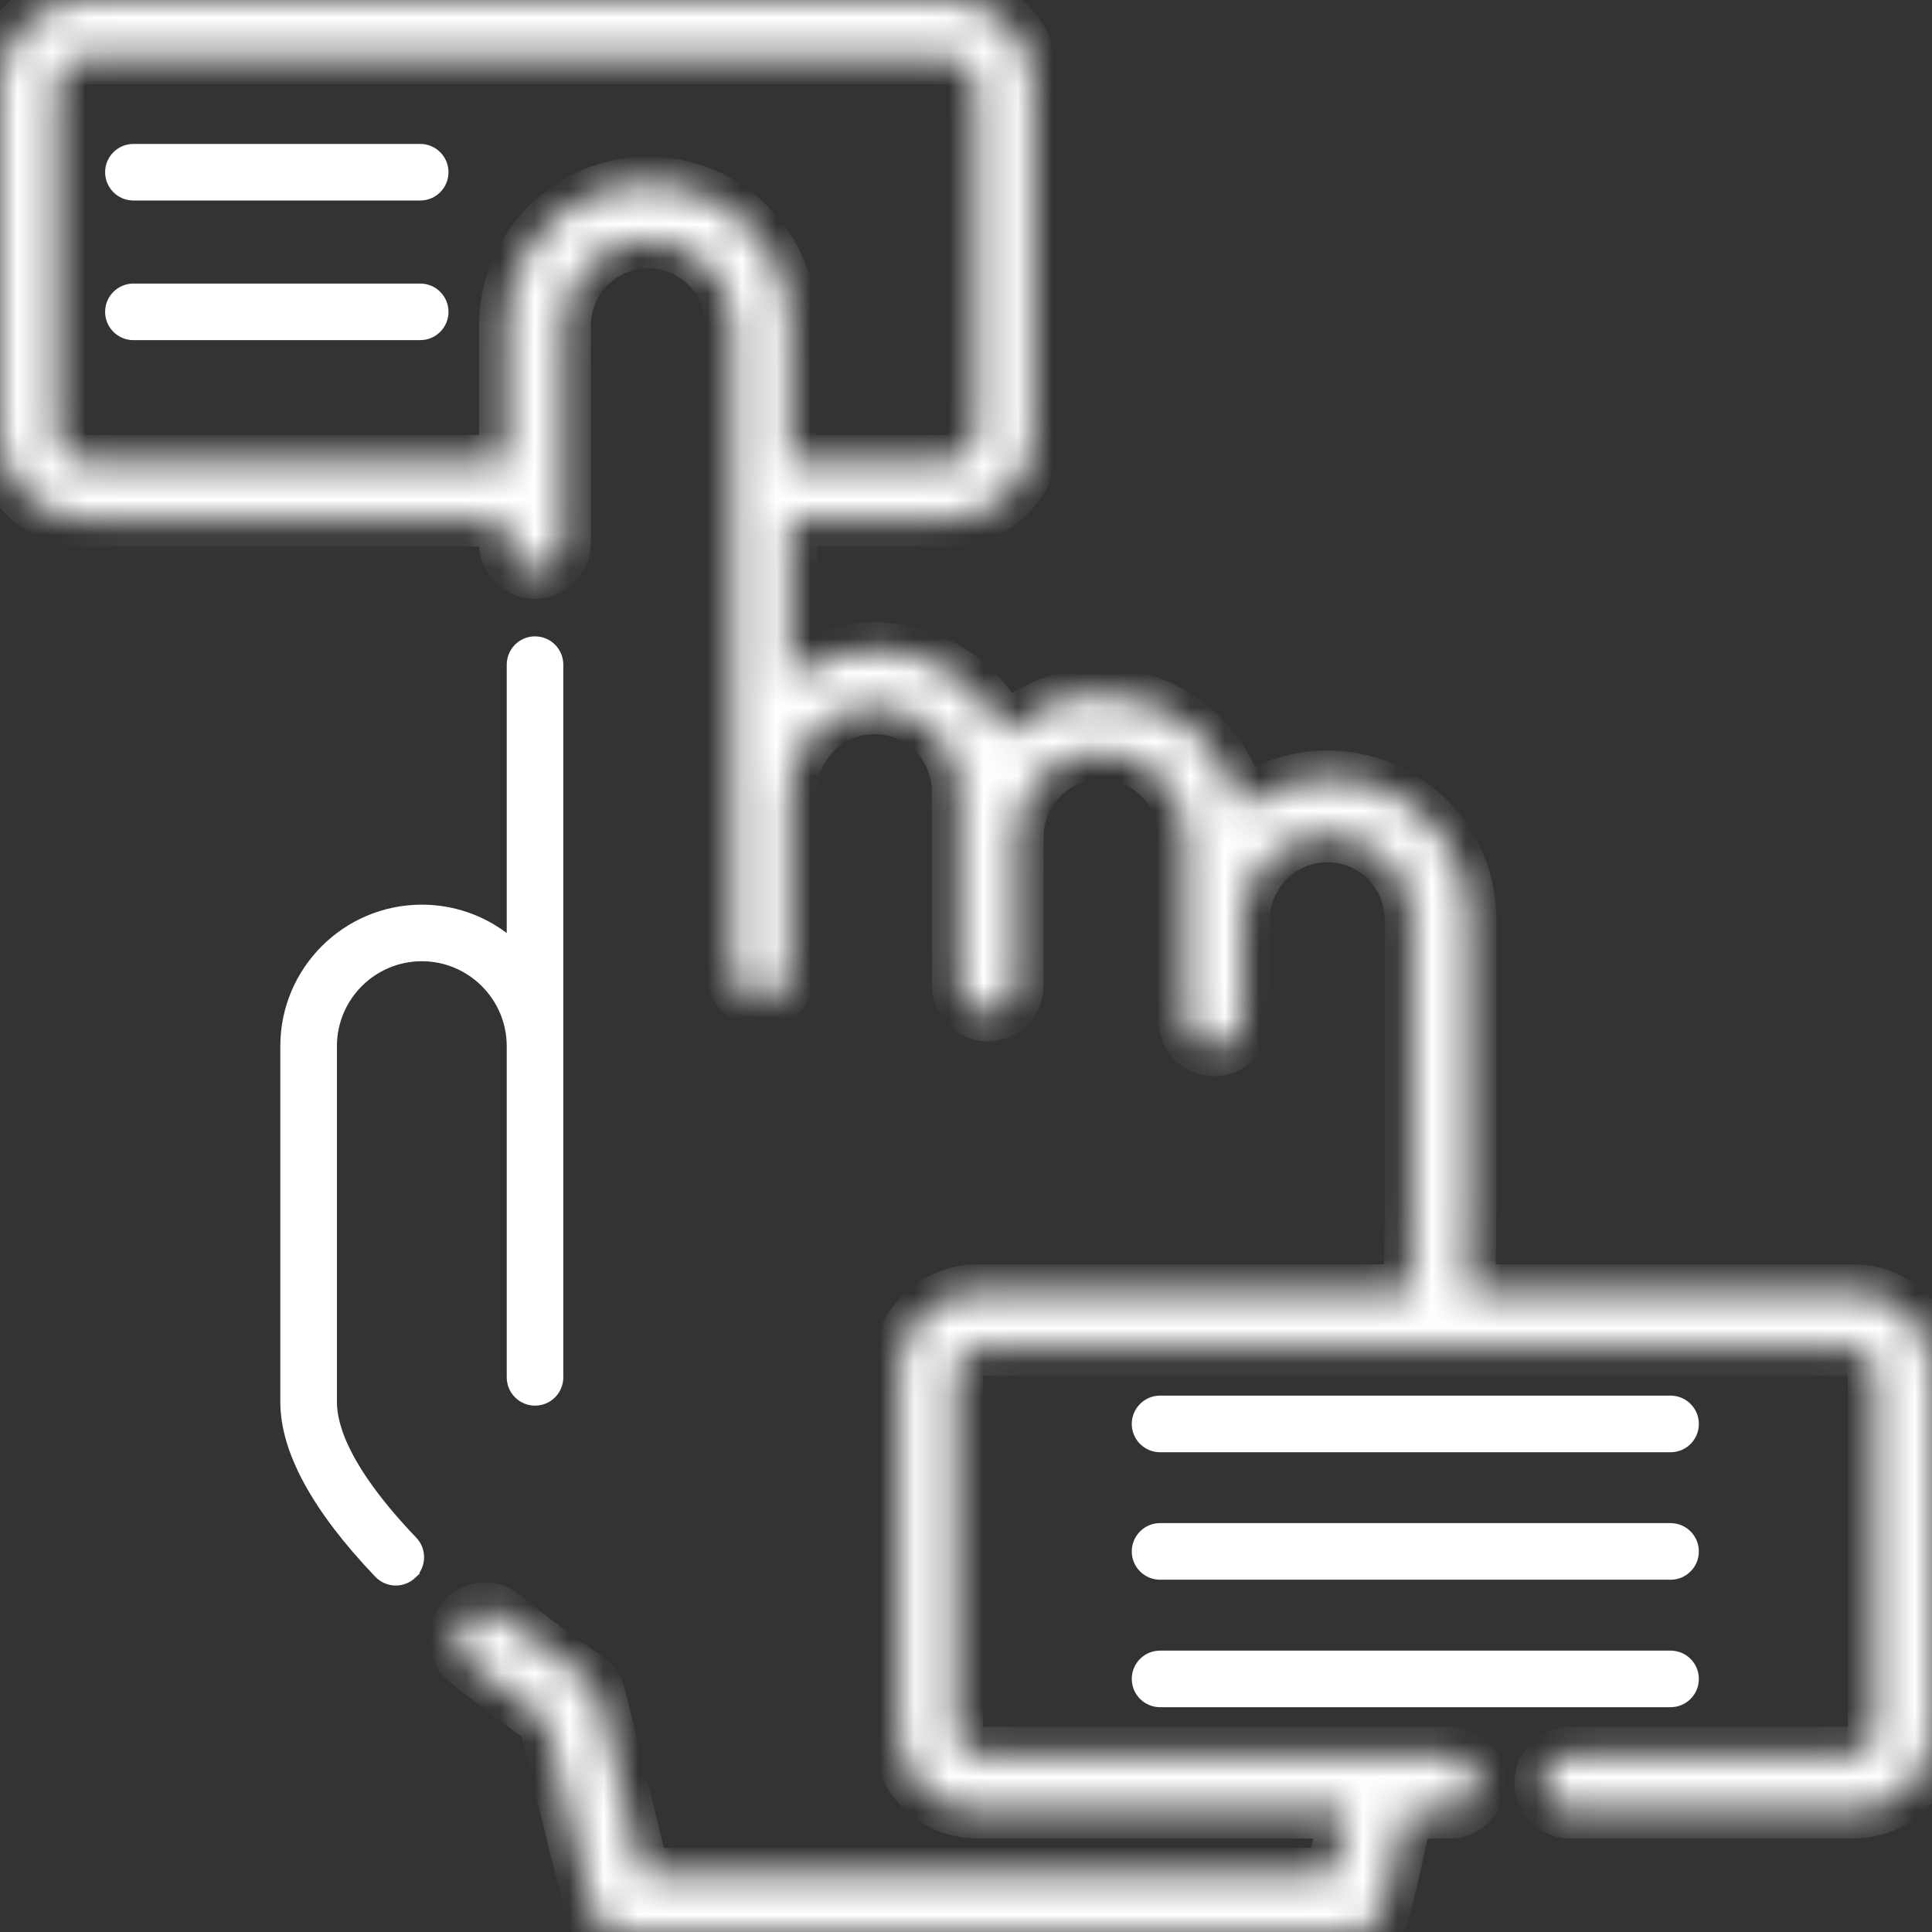
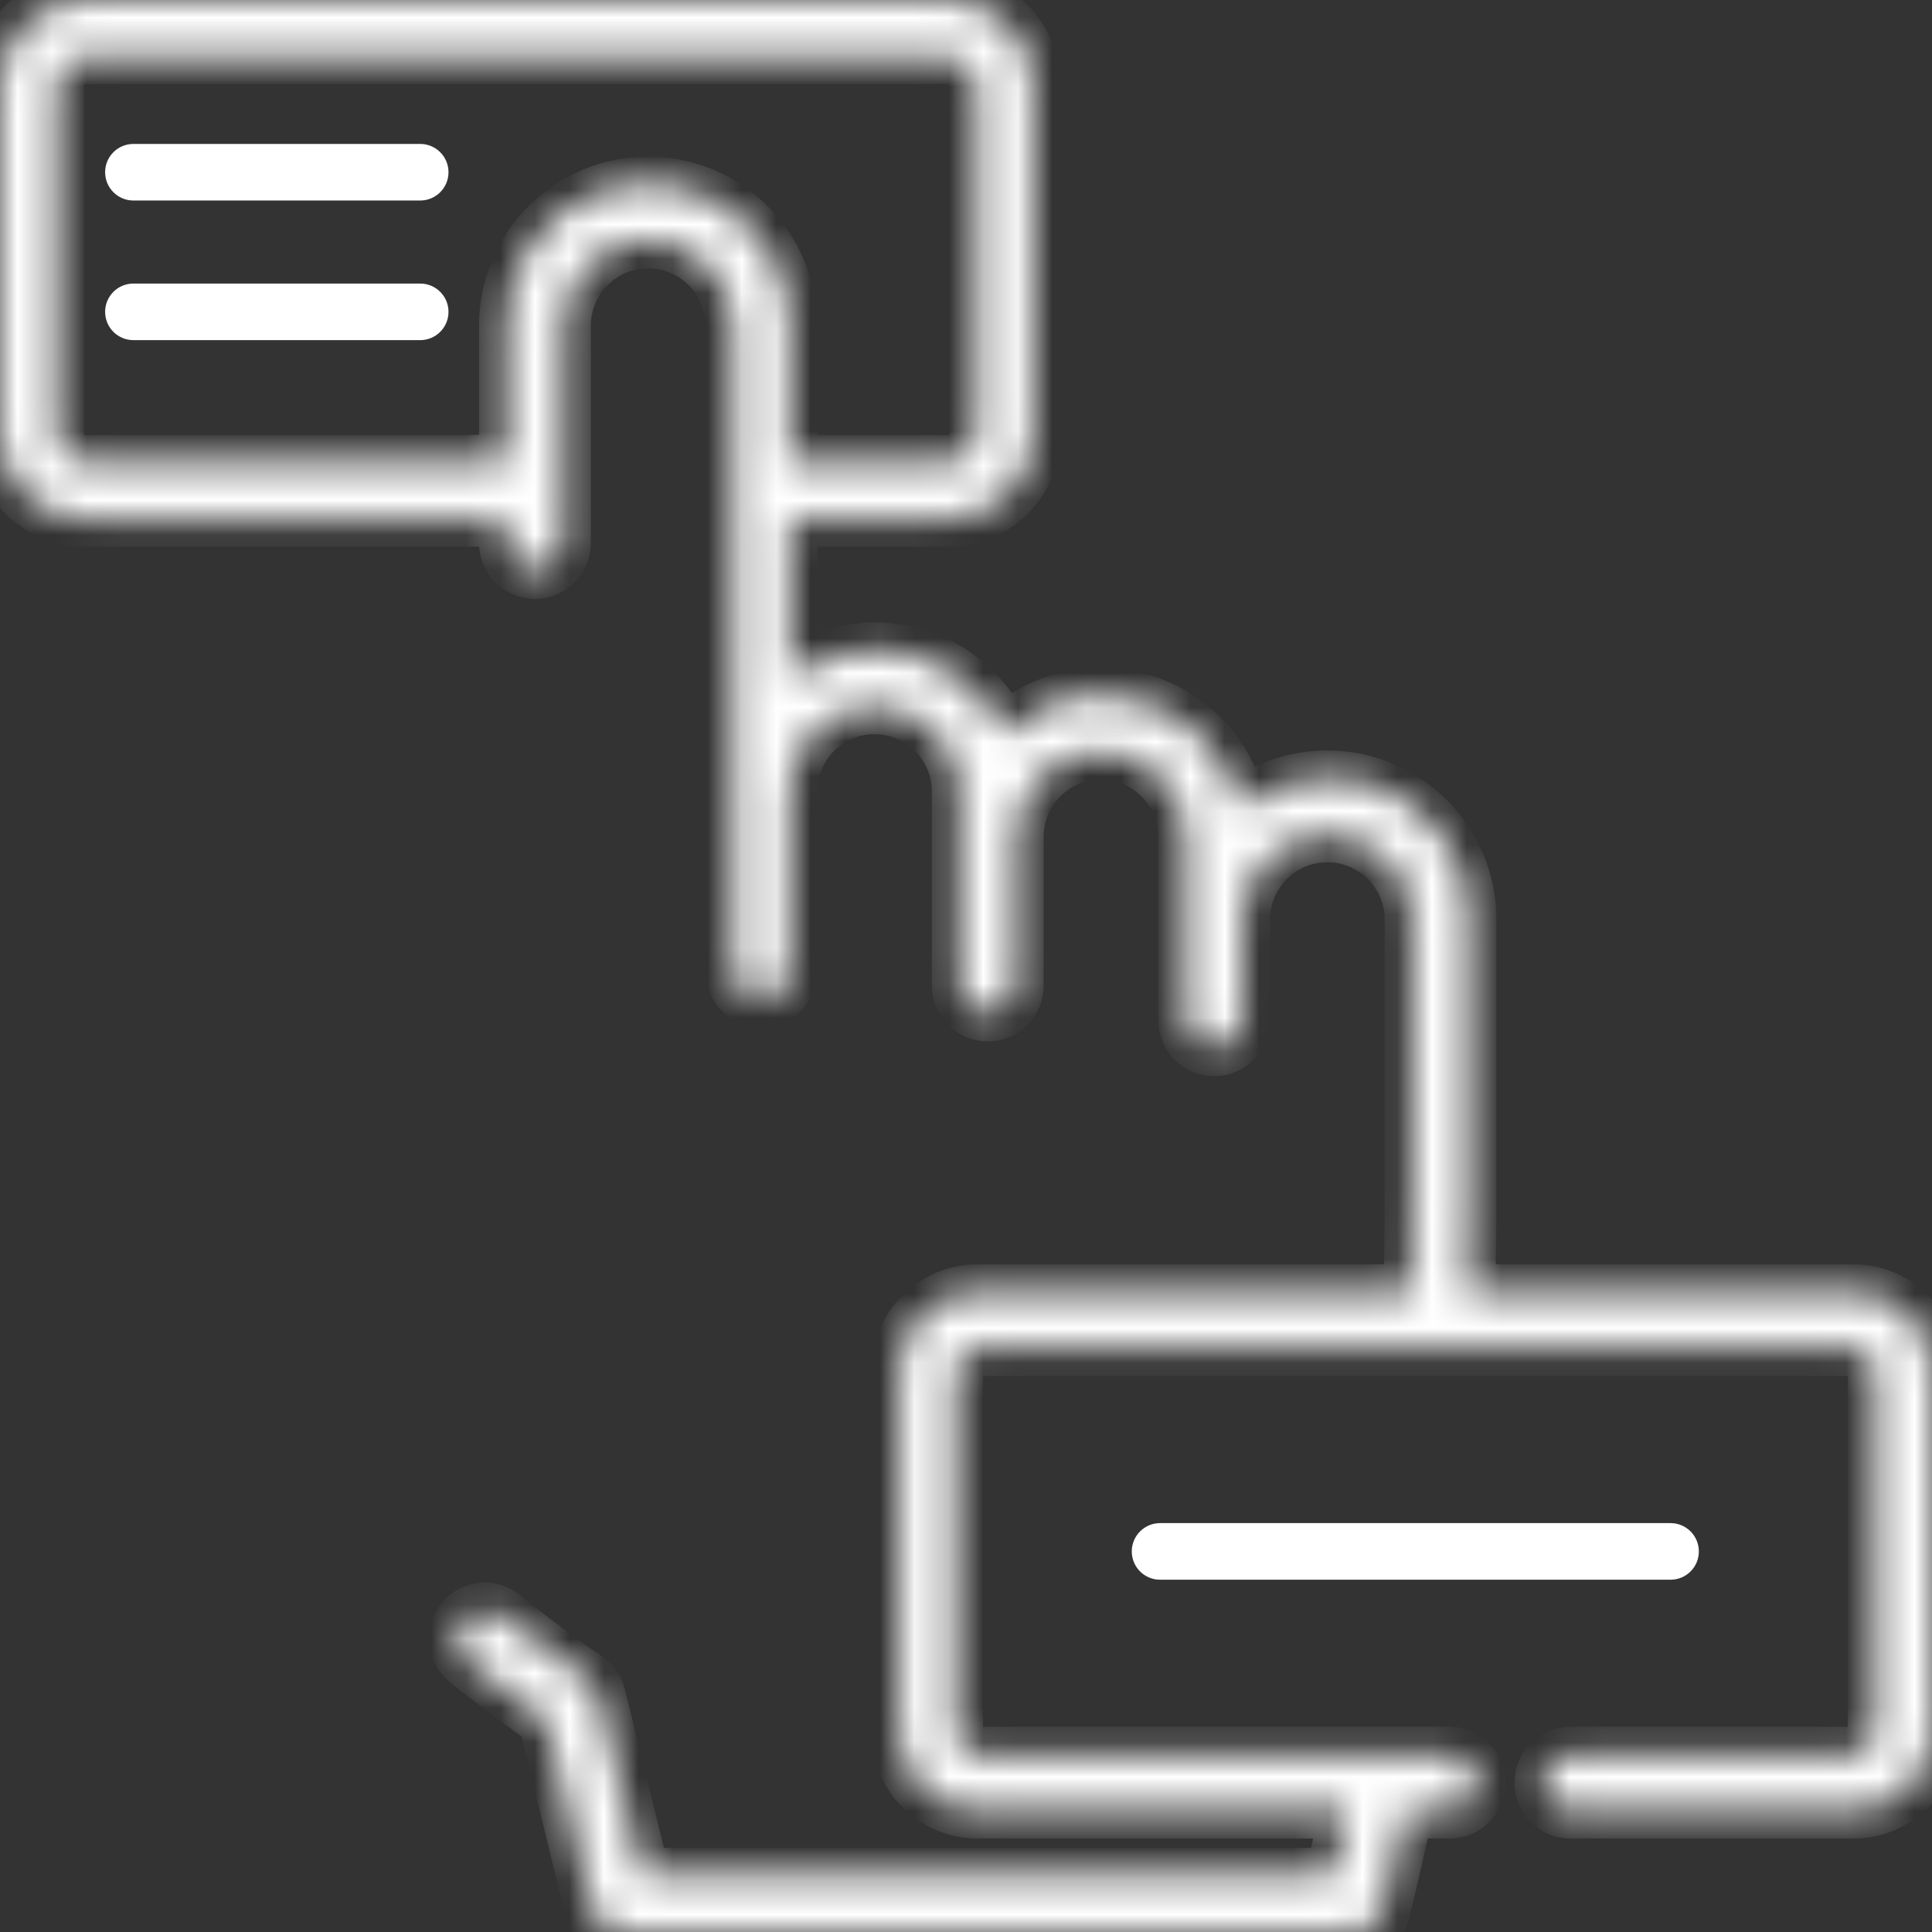
<svg xmlns="http://www.w3.org/2000/svg" width="56" height="56" viewBox="0 0 56 56" fill="none">
  <rect x="0" y="0" width="56" height="56" fill="#333333" stroke="none" />
-   <path d="M15.088 30.318L15.088 30.317C15.084 28.742 13.802 27.462 12.227 27.462C10.649 27.462 9.366 28.745 9.366 30.323V40.636C9.366 41.485 9.848 42.829 11.776 44.846L11.776 44.846C11.937 45.014 11.93 45.28 11.763 45.44L11.763 45.441C11.681 45.518 11.577 45.557 11.472 45.557C11.36 45.557 11.251 45.514 11.168 45.427L11.168 45.427C9.359 43.534 8.525 41.926 8.525 40.636V30.323C8.525 28.282 10.186 26.622 12.227 26.622C13.059 26.622 13.828 26.898 14.447 27.364L15.088 27.846V27.044V19.266C15.088 19.034 15.276 18.845 15.508 18.845C15.74 18.845 15.928 19.034 15.928 19.266V30.323V30.323V30.323V30.323V30.323V30.323V30.323V30.323V30.323V30.323V30.323V30.323V30.323V30.323V30.323V30.323V30.323V30.323V30.323V30.323V30.323V30.323V30.323V30.323V30.324V30.324V30.324V30.324V30.324V30.324V30.324V30.324V30.324V30.324V30.324V30.324V30.324V30.324V30.324V30.324V30.324V30.324V30.324V30.324V30.324V30.324V30.324V30.324V30.324V30.324V30.324V30.324V30.324V30.324V30.324V30.324V30.324V30.324V30.324V30.324V30.324V30.324V30.324V30.324V30.324V30.324V30.324V30.324V30.324V30.324V30.324V30.324V30.324V30.324V30.324V30.324V30.324V30.325V30.325V30.325V30.325V30.325V30.325V30.325V30.325V30.325V30.325V30.325V30.325V30.325V30.325V30.325V30.325V30.325V30.325V30.325V30.325V30.325V30.325V30.325V30.325V30.325V30.325V30.325V30.325V30.325V30.325V30.325V30.325V30.325V30.325V30.325V30.325V30.325V30.325V30.325V30.325V30.325V30.325V30.325V30.325V30.325V30.325V30.325V30.325V30.325V30.325V30.325V30.325V30.325V30.325V30.325V30.325V30.325V30.325V30.325V30.325V30.326V30.326V30.326V30.326V30.326V30.326V30.326V30.326V30.326V30.326V30.326V30.326V30.326V30.326V30.326V30.326V30.326V30.326V30.326V30.326V30.326V30.326V30.326V30.326V30.326V30.326V30.326V30.326V30.326V30.326V30.326V30.326V30.326V30.326V30.326V30.326V30.326V30.326V30.326V30.326V30.326V30.326V30.326V30.326V30.326V30.326V30.326V30.326V30.326V30.326V30.326V30.326V30.326V30.326V30.326V30.326V30.326V30.326V30.326V30.326V30.326V30.326V30.326V30.326V30.326V30.326V30.326V30.327V30.327V30.327V30.327V30.327V30.327V30.327V30.327V30.327V30.327V30.327V30.327V30.327V30.327V30.327V30.327V30.327V30.327V30.327V30.327V30.327V30.327V30.327V30.327V30.327V30.327V30.327V30.327V30.327V30.327V30.327V30.327V30.327V30.327V30.327V30.327V30.327V30.327V30.327V30.327V30.327V30.327V30.327V30.327V30.327V30.327V30.327V30.327V30.327V30.327V30.327V30.327V30.327V30.327V30.327V30.327V30.328V30.328V30.328V30.328V30.328V30.328V30.328V30.328V30.328V30.328V30.328V30.328V30.328V30.328V30.328V30.328V30.328V30.328V30.328V30.328V30.328V30.328V30.328V30.328V30.328V30.328V30.328V30.328V30.328V30.328V30.328V30.328V30.328V30.328V30.328V30.328V30.328V30.328V30.328V30.328V30.328V30.328V30.328V30.328V30.328V30.328V30.328V30.328V30.328V30.328V30.328V30.328V30.328V30.328V30.328V30.328V30.328V30.328V30.328V30.328V30.328V30.328V30.328V30.328V30.328V30.328V30.328V30.329V30.329V30.329V30.329V30.329V30.329V30.329V30.329V30.329V30.329V30.329V30.329V30.329V30.329V30.329V30.329V30.329V30.329V30.329V30.329V30.329V30.329V30.329V30.329V30.329V30.329V30.329V30.329V30.329V30.329V30.329V30.329V30.329V30.329V30.329V30.329V30.329V30.329V30.329V30.329V30.329V30.329V30.329V30.329V30.329V30.329V30.329V30.329V30.329V30.329V30.329V30.329V30.329V30.329V30.329V30.329V30.329V30.329V30.329V30.329V30.33V30.33V30.33V30.33V30.33V30.33V30.33V30.33V30.33V30.33V30.33V30.33V30.33V30.33V30.33V30.33V30.33V30.33V30.33V30.33V30.33V30.33V30.33V30.33V30.33V30.33V30.33V30.33V30.33V30.33V30.33V30.33V30.33V30.33V30.33V30.33V30.33V30.33V30.33V30.33V30.33V30.33V30.33V30.33V30.33V30.33V30.33V30.33V30.33V30.33V30.33V30.33V30.33V30.331V30.331V30.331V30.331V30.331V30.331V30.331V30.331V30.331V30.331V30.331V30.331V30.331V30.331V30.331V30.331V30.331V30.331V30.331V30.331V30.331V30.331V30.331V30.331V30.331V30.331V30.331V30.331V30.331V30.331V30.331V30.331V30.331V30.331V30.331V30.331V30.331V30.331V30.331V30.331V30.331V30.331V30.331V30.331V30.331V30.331V30.331V30.331V30.331V30.331V30.331V30.331V30.331V30.331V30.331V30.331V30.331V30.331V30.331V30.331V30.331V30.331V30.331V30.331V30.332V30.332V30.332V30.332V30.332V30.332V30.332V30.332V30.332V39.922C15.928 40.155 15.74 40.343 15.508 40.343C15.275 40.343 15.088 40.155 15.088 39.922V30.323L15.088 30.318Z" fill="white" stroke="white" stroke-width="0.8" />
  <mask id="path-2-inside-1_7963_33780" fill="white">
    <path d="M53.715 37.446H42.535C42.562 36.575 42.575 35.69 42.575 34.804V26.654C42.575 24.392 40.735 22.552 38.474 22.552C37.514 22.552 36.63 22.883 35.931 23.437C35.551 21.566 33.893 20.154 31.911 20.154C30.822 20.154 29.831 20.58 29.096 21.275C28.455 19.842 27.017 18.841 25.349 18.841C24.426 18.841 23.574 19.147 22.888 19.663V15.045H27.487C28.843 15.045 29.947 13.942 29.947 12.586V2.46C29.947 1.104 28.843 0 27.487 0H2.46C1.104 0 0 1.104 0 2.46V12.586C0 13.942 1.104 15.045 2.46 15.045H14.685V15.741C14.685 16.195 15.052 16.562 15.505 16.562C15.958 16.562 16.326 16.195 16.326 15.741V9.439C16.326 8.082 17.43 6.978 18.786 6.978C20.143 6.978 21.247 8.082 21.247 9.439V22.934V22.943V28.157C21.247 28.611 21.614 28.978 22.068 28.978C22.521 28.978 22.888 28.611 22.888 28.157V22.951C22.888 22.948 22.888 22.945 22.888 22.943C22.888 21.585 23.992 20.482 25.349 20.482C26.706 20.482 27.81 21.585 27.81 22.943V24.247V24.255V28.566C27.81 29.019 28.177 29.386 28.63 29.386C29.083 29.386 29.451 29.019 29.451 28.566V24.264C29.451 24.261 29.451 24.258 29.451 24.255C29.451 22.898 30.555 21.794 31.911 21.794C33.268 21.794 34.372 22.898 34.372 24.255V26.645V26.654V29.573C34.372 30.026 34.739 30.394 35.193 30.394C35.646 30.394 36.013 30.026 36.013 29.573V26.662C36.013 26.659 36.013 26.657 36.013 26.654C36.013 25.297 37.117 24.193 38.474 24.193C39.831 24.193 40.935 25.297 40.935 26.654V34.804C40.935 35.691 40.921 36.576 40.893 37.446H28.338C27.078 37.446 26.053 38.471 26.053 39.731V50.207C26.053 51.467 27.078 52.492 28.338 52.492H39.058C38.925 53.11 38.785 53.734 38.635 54.359H18.617L17.335 49.148C17.286 48.948 17.163 48.774 16.992 48.66C16.981 48.654 15.897 47.933 14.57 46.855C14.218 46.569 13.702 46.623 13.416 46.974C13.131 47.326 13.184 47.843 13.536 48.129C14.539 48.944 15.399 49.556 15.817 49.846L17.177 55.375C17.267 55.742 17.596 56 17.973 56H39.281C39.659 56 39.987 55.742 40.077 55.375C40.315 54.41 40.535 53.443 40.735 52.492H42.017C42.47 52.492 42.837 52.124 42.837 51.671C42.837 51.218 42.47 50.851 42.017 50.851H40.094C40.074 50.85 40.056 50.85 40.037 50.851H28.338C27.983 50.851 27.694 50.562 27.694 50.207V39.731C27.694 39.376 27.983 39.087 28.338 39.087H53.715C54.071 39.087 54.359 39.376 54.359 39.731V50.207C54.359 50.562 54.071 50.851 53.715 50.851H45.517C45.064 50.851 44.697 51.218 44.697 51.671C44.697 52.124 45.064 52.492 45.517 52.492H53.715C54.975 52.492 56 51.467 56 50.207V39.731C56 38.471 54.975 37.446 53.715 37.446ZM18.786 5.338C16.525 5.338 14.685 7.177 14.685 9.439V13.405H2.46C2.008 13.405 1.641 13.037 1.641 12.586V2.46C1.641 2.008 2.008 1.641 2.46 1.641H27.487C27.939 1.641 28.306 2.008 28.306 2.46V12.586C28.306 13.037 27.939 13.405 27.487 13.405H22.888V9.439C22.888 7.177 21.048 5.338 18.786 5.338Z" />
  </mask>
  <path d="M53.715 37.446H42.535C42.562 36.575 42.575 35.69 42.575 34.804V26.654C42.575 24.392 40.735 22.552 38.474 22.552C37.514 22.552 36.63 22.883 35.931 23.437C35.551 21.566 33.893 20.154 31.911 20.154C30.822 20.154 29.831 20.58 29.096 21.275C28.455 19.842 27.017 18.841 25.349 18.841C24.426 18.841 23.574 19.147 22.888 19.663V15.045H27.487C28.843 15.045 29.947 13.942 29.947 12.586V2.46C29.947 1.104 28.843 0 27.487 0H2.46C1.104 0 0 1.104 0 2.46V12.586C0 13.942 1.104 15.045 2.46 15.045H14.685V15.741C14.685 16.195 15.052 16.562 15.505 16.562C15.958 16.562 16.326 16.195 16.326 15.741V9.439C16.326 8.082 17.43 6.978 18.786 6.978C20.143 6.978 21.247 8.082 21.247 9.439V22.934V22.943V28.157C21.247 28.611 21.614 28.978 22.068 28.978C22.521 28.978 22.888 28.611 22.888 28.157V22.951C22.888 22.948 22.888 22.945 22.888 22.943C22.888 21.585 23.992 20.482 25.349 20.482C26.706 20.482 27.81 21.585 27.81 22.943V24.247V24.255V28.566C27.81 29.019 28.177 29.386 28.63 29.386C29.083 29.386 29.451 29.019 29.451 28.566V24.264C29.451 24.261 29.451 24.258 29.451 24.255C29.451 22.898 30.555 21.794 31.911 21.794C33.268 21.794 34.372 22.898 34.372 24.255V26.645V26.654V29.573C34.372 30.026 34.739 30.394 35.193 30.394C35.646 30.394 36.013 30.026 36.013 29.573V26.662C36.013 26.659 36.013 26.657 36.013 26.654C36.013 25.297 37.117 24.193 38.474 24.193C39.831 24.193 40.935 25.297 40.935 26.654V34.804C40.935 35.691 40.921 36.576 40.893 37.446H28.338C27.078 37.446 26.053 38.471 26.053 39.731V50.207C26.053 51.467 27.078 52.492 28.338 52.492H39.058C38.925 53.11 38.785 53.734 38.635 54.359H18.617L17.335 49.148C17.286 48.948 17.163 48.774 16.992 48.66C16.981 48.654 15.897 47.933 14.57 46.855C14.218 46.569 13.702 46.623 13.416 46.974C13.131 47.326 13.184 47.843 13.536 48.129C14.539 48.944 15.399 49.556 15.817 49.846L17.177 55.375C17.267 55.742 17.596 56 17.973 56H39.281C39.659 56 39.987 55.742 40.077 55.375C40.315 54.41 40.535 53.443 40.735 52.492H42.017C42.47 52.492 42.837 52.124 42.837 51.671C42.837 51.218 42.47 50.851 42.017 50.851H40.094C40.074 50.85 40.056 50.85 40.037 50.851H28.338C27.983 50.851 27.694 50.562 27.694 50.207V39.731C27.694 39.376 27.983 39.087 28.338 39.087H53.715C54.071 39.087 54.359 39.376 54.359 39.731V50.207C54.359 50.562 54.071 50.851 53.715 50.851H45.517C45.064 50.851 44.697 51.218 44.697 51.671C44.697 52.124 45.064 52.492 45.517 52.492H53.715C54.975 52.492 56 51.467 56 50.207V39.731C56 38.471 54.975 37.446 53.715 37.446ZM18.786 5.338C16.525 5.338 14.685 7.177 14.685 9.439V13.405H2.46C2.008 13.405 1.641 13.037 1.641 12.586V2.46C1.641 2.008 2.008 1.641 2.46 1.641H27.487C27.939 1.641 28.306 2.008 28.306 2.46V12.586C28.306 13.037 27.939 13.405 27.487 13.405H22.888V9.439C22.888 7.177 21.048 5.338 18.786 5.338Z" fill="white" stroke="white" stroke-width="1.6" mask="url(#path-2-inside-1_7963_33780)" />
-   <path d="M33.625 42.094H48.422C48.875 42.094 49.242 41.727 49.242 41.273C49.242 40.821 48.875 40.453 48.422 40.453H33.625C33.172 40.453 32.805 40.821 32.805 41.273C32.805 41.727 33.172 42.094 33.625 42.094Z" fill="white" />
  <path d="M12.18 4.172H3.867C3.414 4.172 3.047 4.539 3.047 4.992C3.047 5.445 3.414 5.812 3.867 5.812H12.18C12.633 5.812 13 5.445 13 4.992C13 4.539 12.633 4.172 12.18 4.172Z" fill="white" />
  <path d="M12.18 8.219H3.867C3.414 8.219 3.047 8.586 3.047 9.039C3.047 9.492 3.414 9.859 3.867 9.859H12.18C12.633 9.859 13 9.492 13 9.039C13 8.586 12.633 8.219 12.18 8.219Z" fill="white" />
  <path d="M33.625 45.789H48.422C48.875 45.789 49.242 45.422 49.242 44.969C49.242 44.516 48.875 44.148 48.422 44.148H33.625C33.172 44.148 32.805 44.516 32.805 44.969C32.805 45.422 33.172 45.789 33.625 45.789Z" fill="white" />
-   <path d="M33.625 49.484H48.422C48.875 49.484 49.242 49.117 49.242 48.664C49.242 48.211 48.875 47.844 48.422 47.844H33.625C33.172 47.844 32.805 48.211 32.805 48.664C32.805 49.117 33.172 49.484 33.625 49.484Z" fill="white" />
</svg>